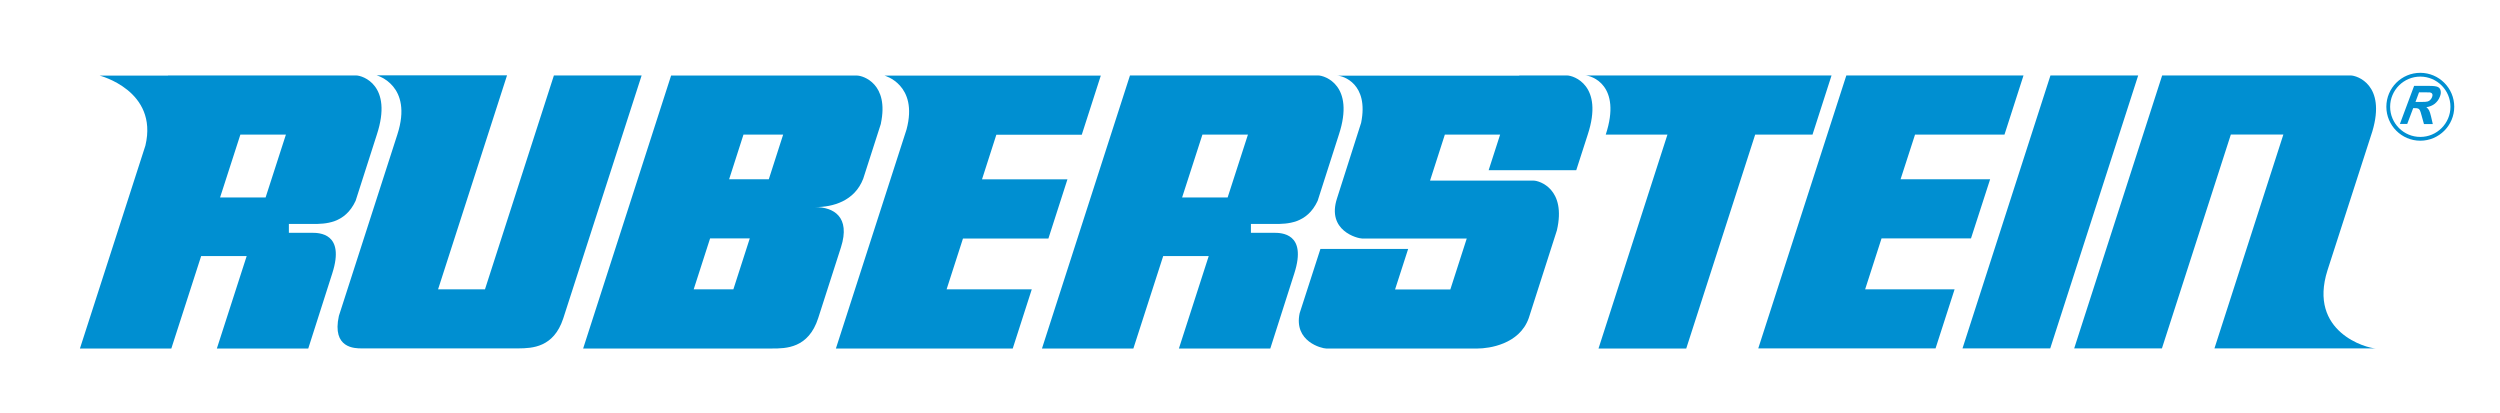
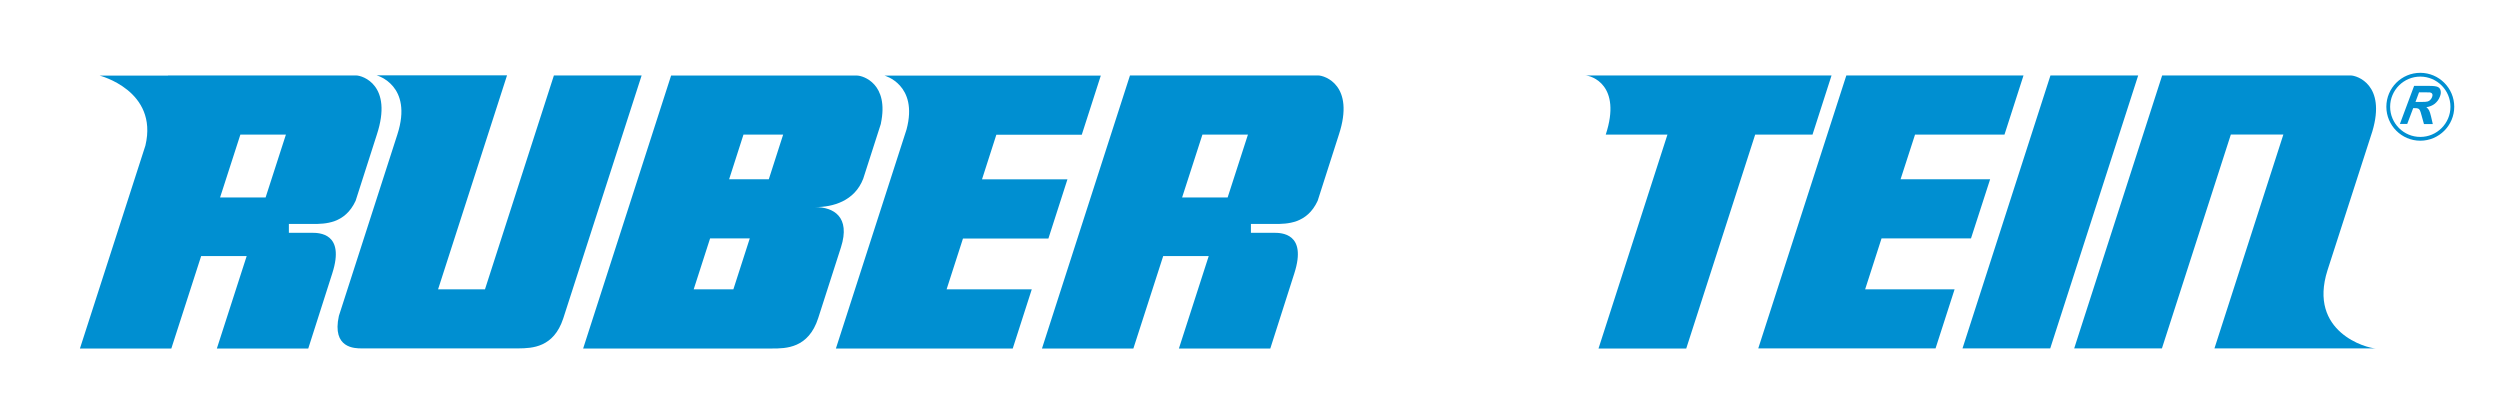
<svg xmlns="http://www.w3.org/2000/svg" id="a" width="218" height="36" viewBox="0 0 218 36">
  <defs>
    <style>.b,.c{fill:#008fd1;}.c{fill-rule:evenodd;}</style>
  </defs>
  <path class="b" d="M14.65,6.58h16.41c.55,0,3.22.84,1.8,5.16l-1.85,5.77c-.93,2.01-2.67,2.02-3.75,2.02h-2.07v.77h2c.62,0,2.91.01,1.79,3.52l-2.1,6.57h-7.97l2.6-8.06h-3.97l-2.6,8.06h-7.97l5.71-17.7c1.14-4.8-4-6.1-4-6.1h5.97ZM23.16,17.22l1.77-5.48h-3.97l-1.77,5.48h3.97Z" />
  <path class="b" d="M76.82,10.77l-1.55,4.82c-.76,1.96-2.66,2.47-4.17,2.47,1.56,0,3.09.83,2.23,3.51l-1.98,6.16c-.85,2.65-2.82,2.66-4.02,2.66h-16.48l7.67-23.8h16.22c.51,0,2.81.71,2.07,4.19M63.95,25.23l1.43-4.44h-3.46l-1.43,4.44h3.46ZM67.04,15.63l1.25-3.89h-3.46l-1.25,3.89h3.46Z" />
  <path class="b" d="M98.54,6.58h16.41c.55,0,3.22.84,1.8,5.16l-1.85,5.77c-.93,2.01-2.67,2.02-3.75,2.02h-2.07v.77h2c.62,0,2.91.01,1.79,3.52l-2.1,6.57h-7.97l2.6-8.06h-3.97l-2.6,8.06h-7.97l7.67-23.8ZM107.05,17.22l1.77-5.48h-3.97l-1.77,5.48h3.97Z" />
  <path class="c" d="M210.62,8.89h.48c.31,0,.5-.01.59-.04.09-.03.17-.07.23-.14.07-.07.12-.15.16-.25.04-.11.05-.2.01-.27-.03-.07-.1-.11-.19-.13-.05,0-.21-.01-.46-.01h-.5l-.31.84ZM209.27,10.81l1.24-3.32h1.35c.34,0,.58.03.71.09.13.06.22.16.25.32.04.15.02.33-.06.52-.09.25-.24.45-.44.62-.2.16-.45.26-.74.31.11.08.19.18.24.28.05.1.11.28.17.54l.15.65h-.77l-.2-.72c-.07-.26-.12-.42-.16-.49-.04-.07-.08-.11-.14-.14-.06-.03-.16-.04-.31-.04h-.13l-.52,1.38h-.64Z" />
  <path class="c" d="M208.09,9.31c0-1.64,1.33-2.96,2.96-2.96s2.96,1.33,2.96,2.96-1.33,2.96-2.96,2.96-2.96-1.33-2.96-2.96M208.42,9.31c0-1.45,1.18-2.63,2.63-2.63s2.63,1.18,2.63,2.63-1.18,2.63-2.63,2.63-2.63-1.18-2.63-2.63" />
  <path class="b" d="M82.52,25.23h7.45l-1.66,5.16h-15.42l6.16-19.1c1.05-3.92-1.93-4.7-1.93-4.7h18.87l-1.66,5.16h-7.45l-1.25,3.89h7.45l-1.66,5.16h-7.45l-1.43,4.44Z" />
-   <path class="b" d="M132.48,6.58h4.17c.55,0,3.22.84,1.8,5.16l-1,3.1h-7.64l1-3.1h-4.82l-1.29,4.01h9.03c.51,0,2.87.73,2.03,4.34l-2.45,7.64c-.81,2.31-3.5,2.66-4.45,2.66h-13.22c-.37,0-2.84-.6-2.31-3.08l1.81-5.6h7.65l-1.14,3.53h4.82l1.43-4.44h-9.12c-.39,0-3.12-.67-2.19-3.51l2.1-6.58c.69-3.41-1.58-4.11-2.08-4.11h15.87Z" />
  <path class="b" d="M147.06,6.58h12.65l-1.66,5.16h-5l-6.01,18.65h-7.65l6.01-18.65h-5.38c1.42-4.32-1.25-5.16-1.8-5.16h8.84Z" />
  <polygon class="b" points="165.73 15.63 173.54 15.63 171.87 20.79 164.07 20.79 162.64 25.23 170.44 25.23 168.78 30.38 160.98 30.38 158.98 30.38 153.32 30.38 161 6.58 161.57 6.58 168.65 6.58 176.45 6.58 174.79 11.74 166.99 11.74 165.73 15.63" />
  <polygon class="b" points="178.8 6.58 186.45 6.58 178.78 30.38 171.13 30.38 178.8 6.58" />
  <path class="b" d="M204.98,6.58c.54,0,3.1.8,1.89,4.87l-3.91,12.11c-1.73,5.42,3.46,6.82,4.2,6.82h-14.06l6.01-18.65h-4.58l-6.01,18.65h-7.65l7.67-23.8h16.42Z" />
  <path class="b" d="M44.21,6.58l-6.01,18.65h4.09l6.01-18.65h7.65l-6.82,21.14-.02.06c-.83,2.52-2.7,2.59-3.89,2.6h-13.69c-.58,0-2.6,0-1.98-2.83l5.1-15.82c1.4-4.32-1.81-5.16-1.81-5.16h11.37Z" />
</svg>